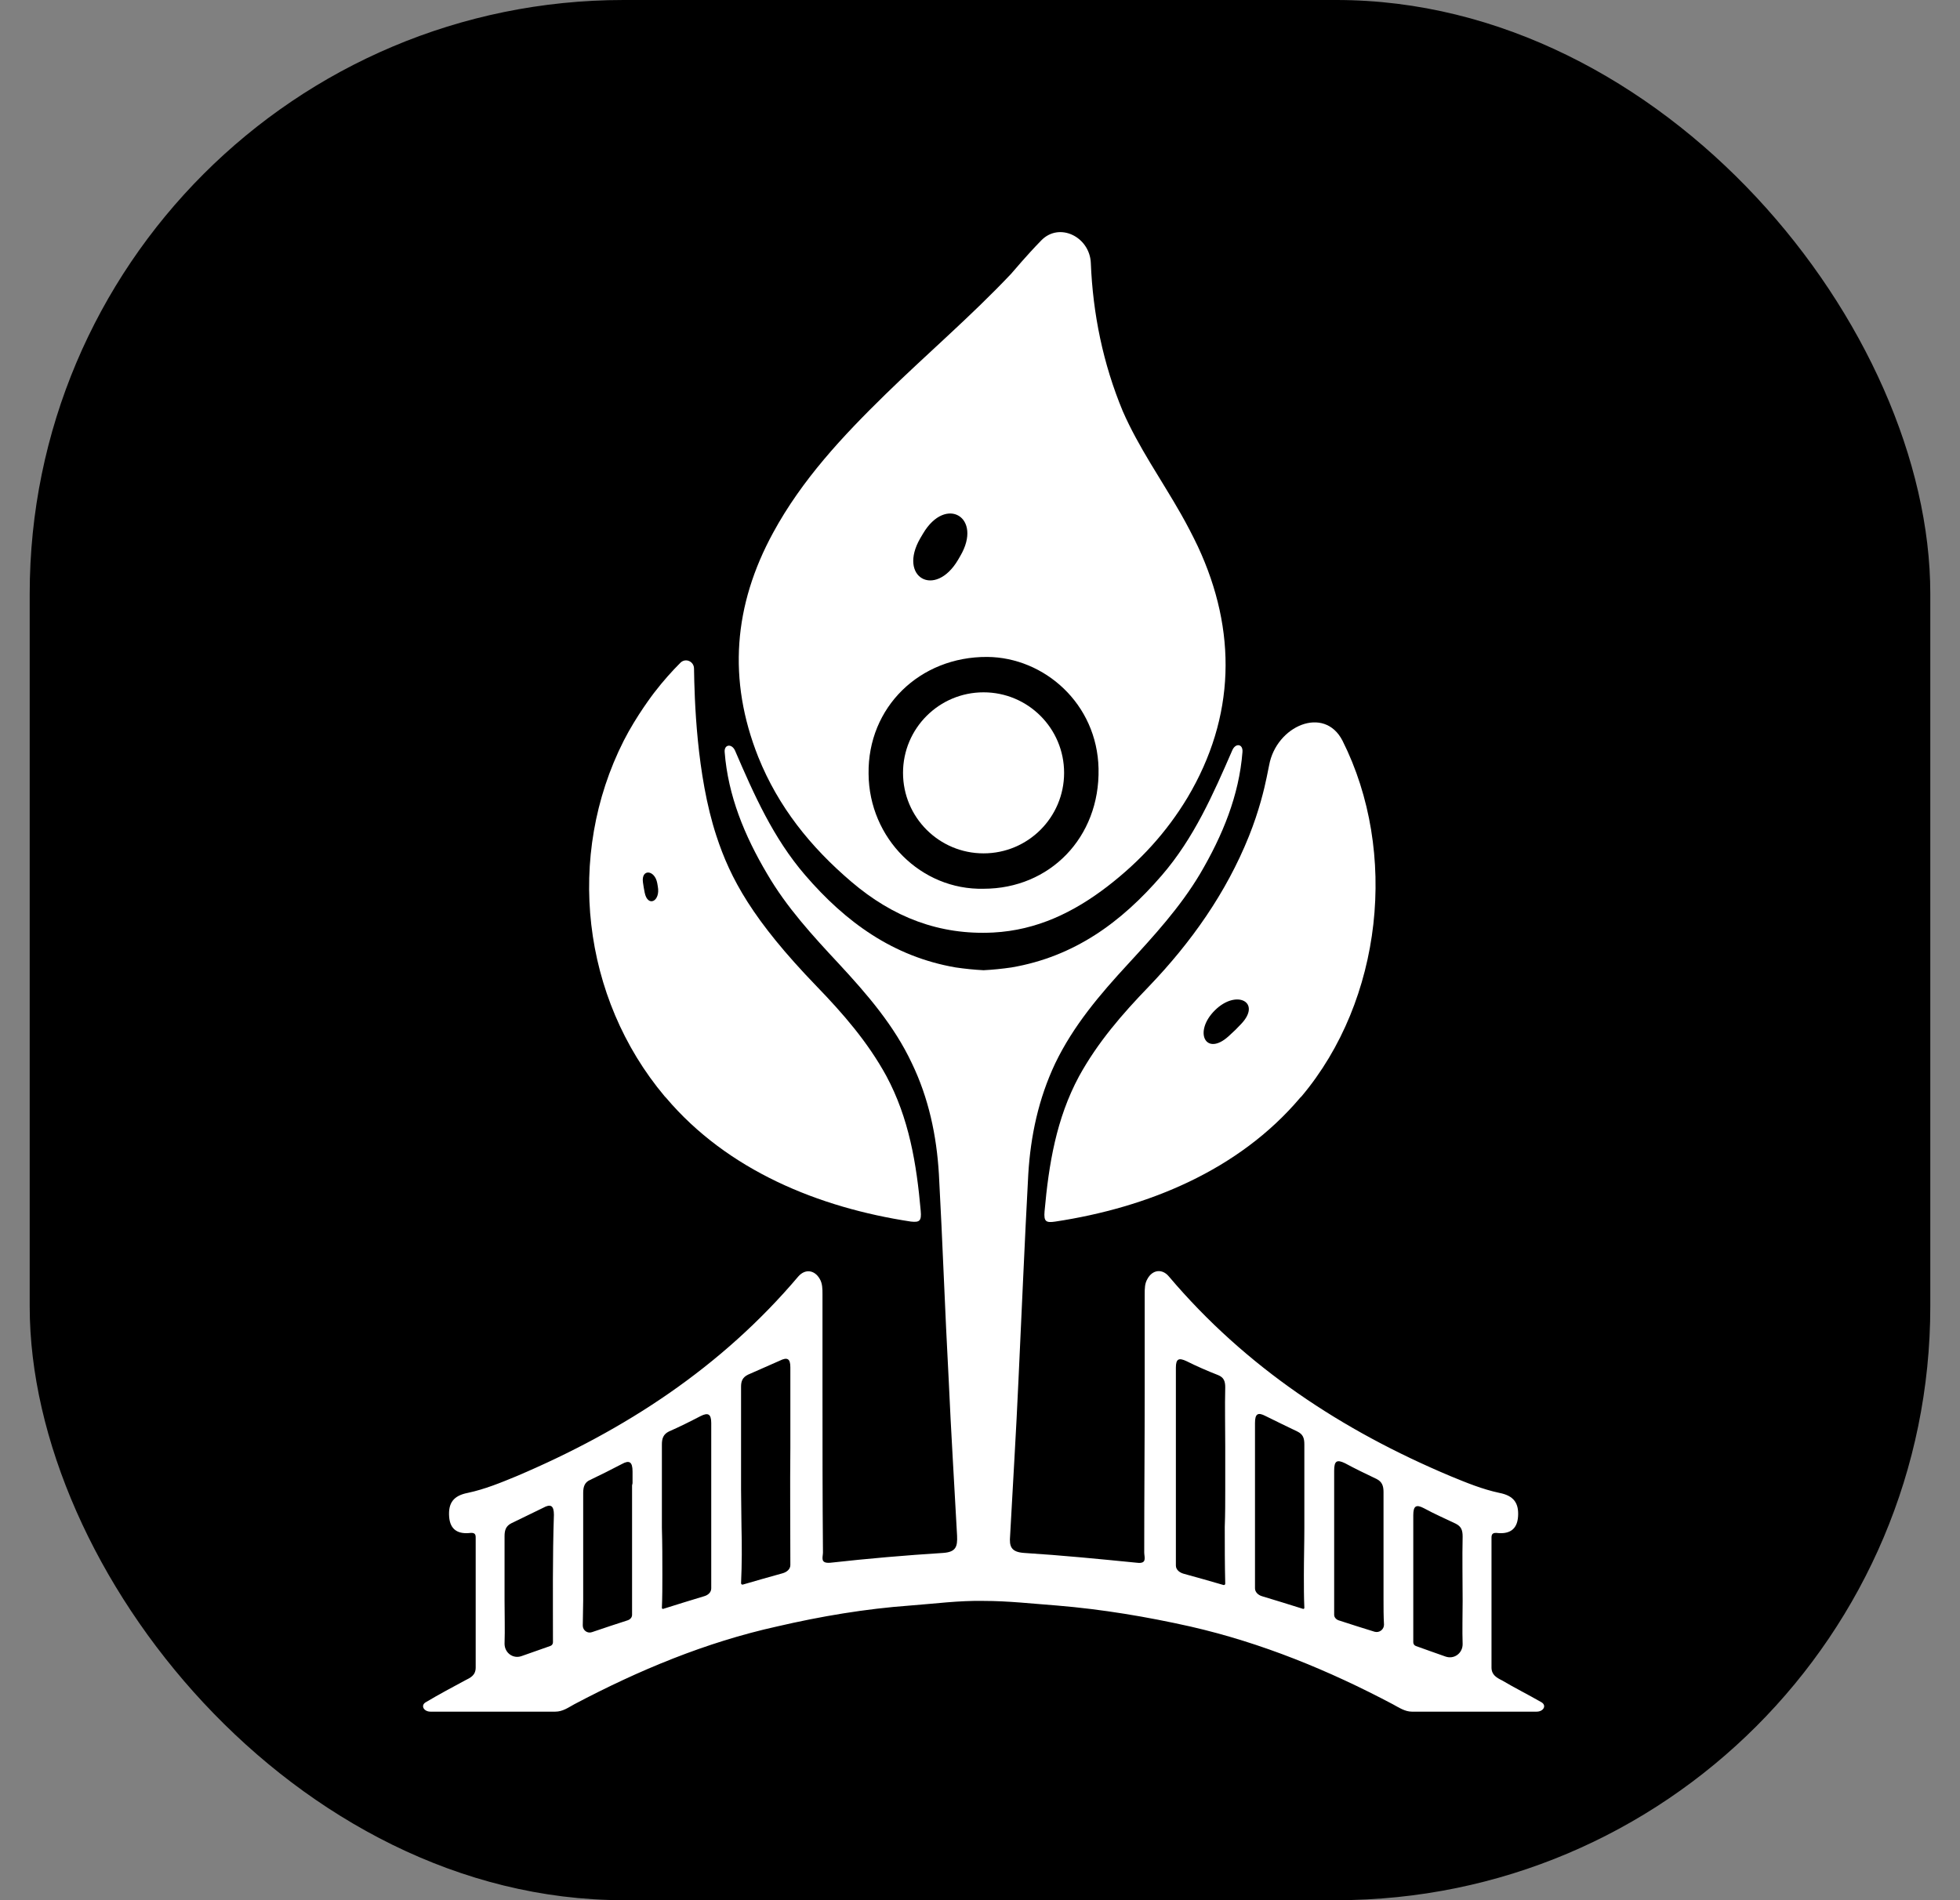
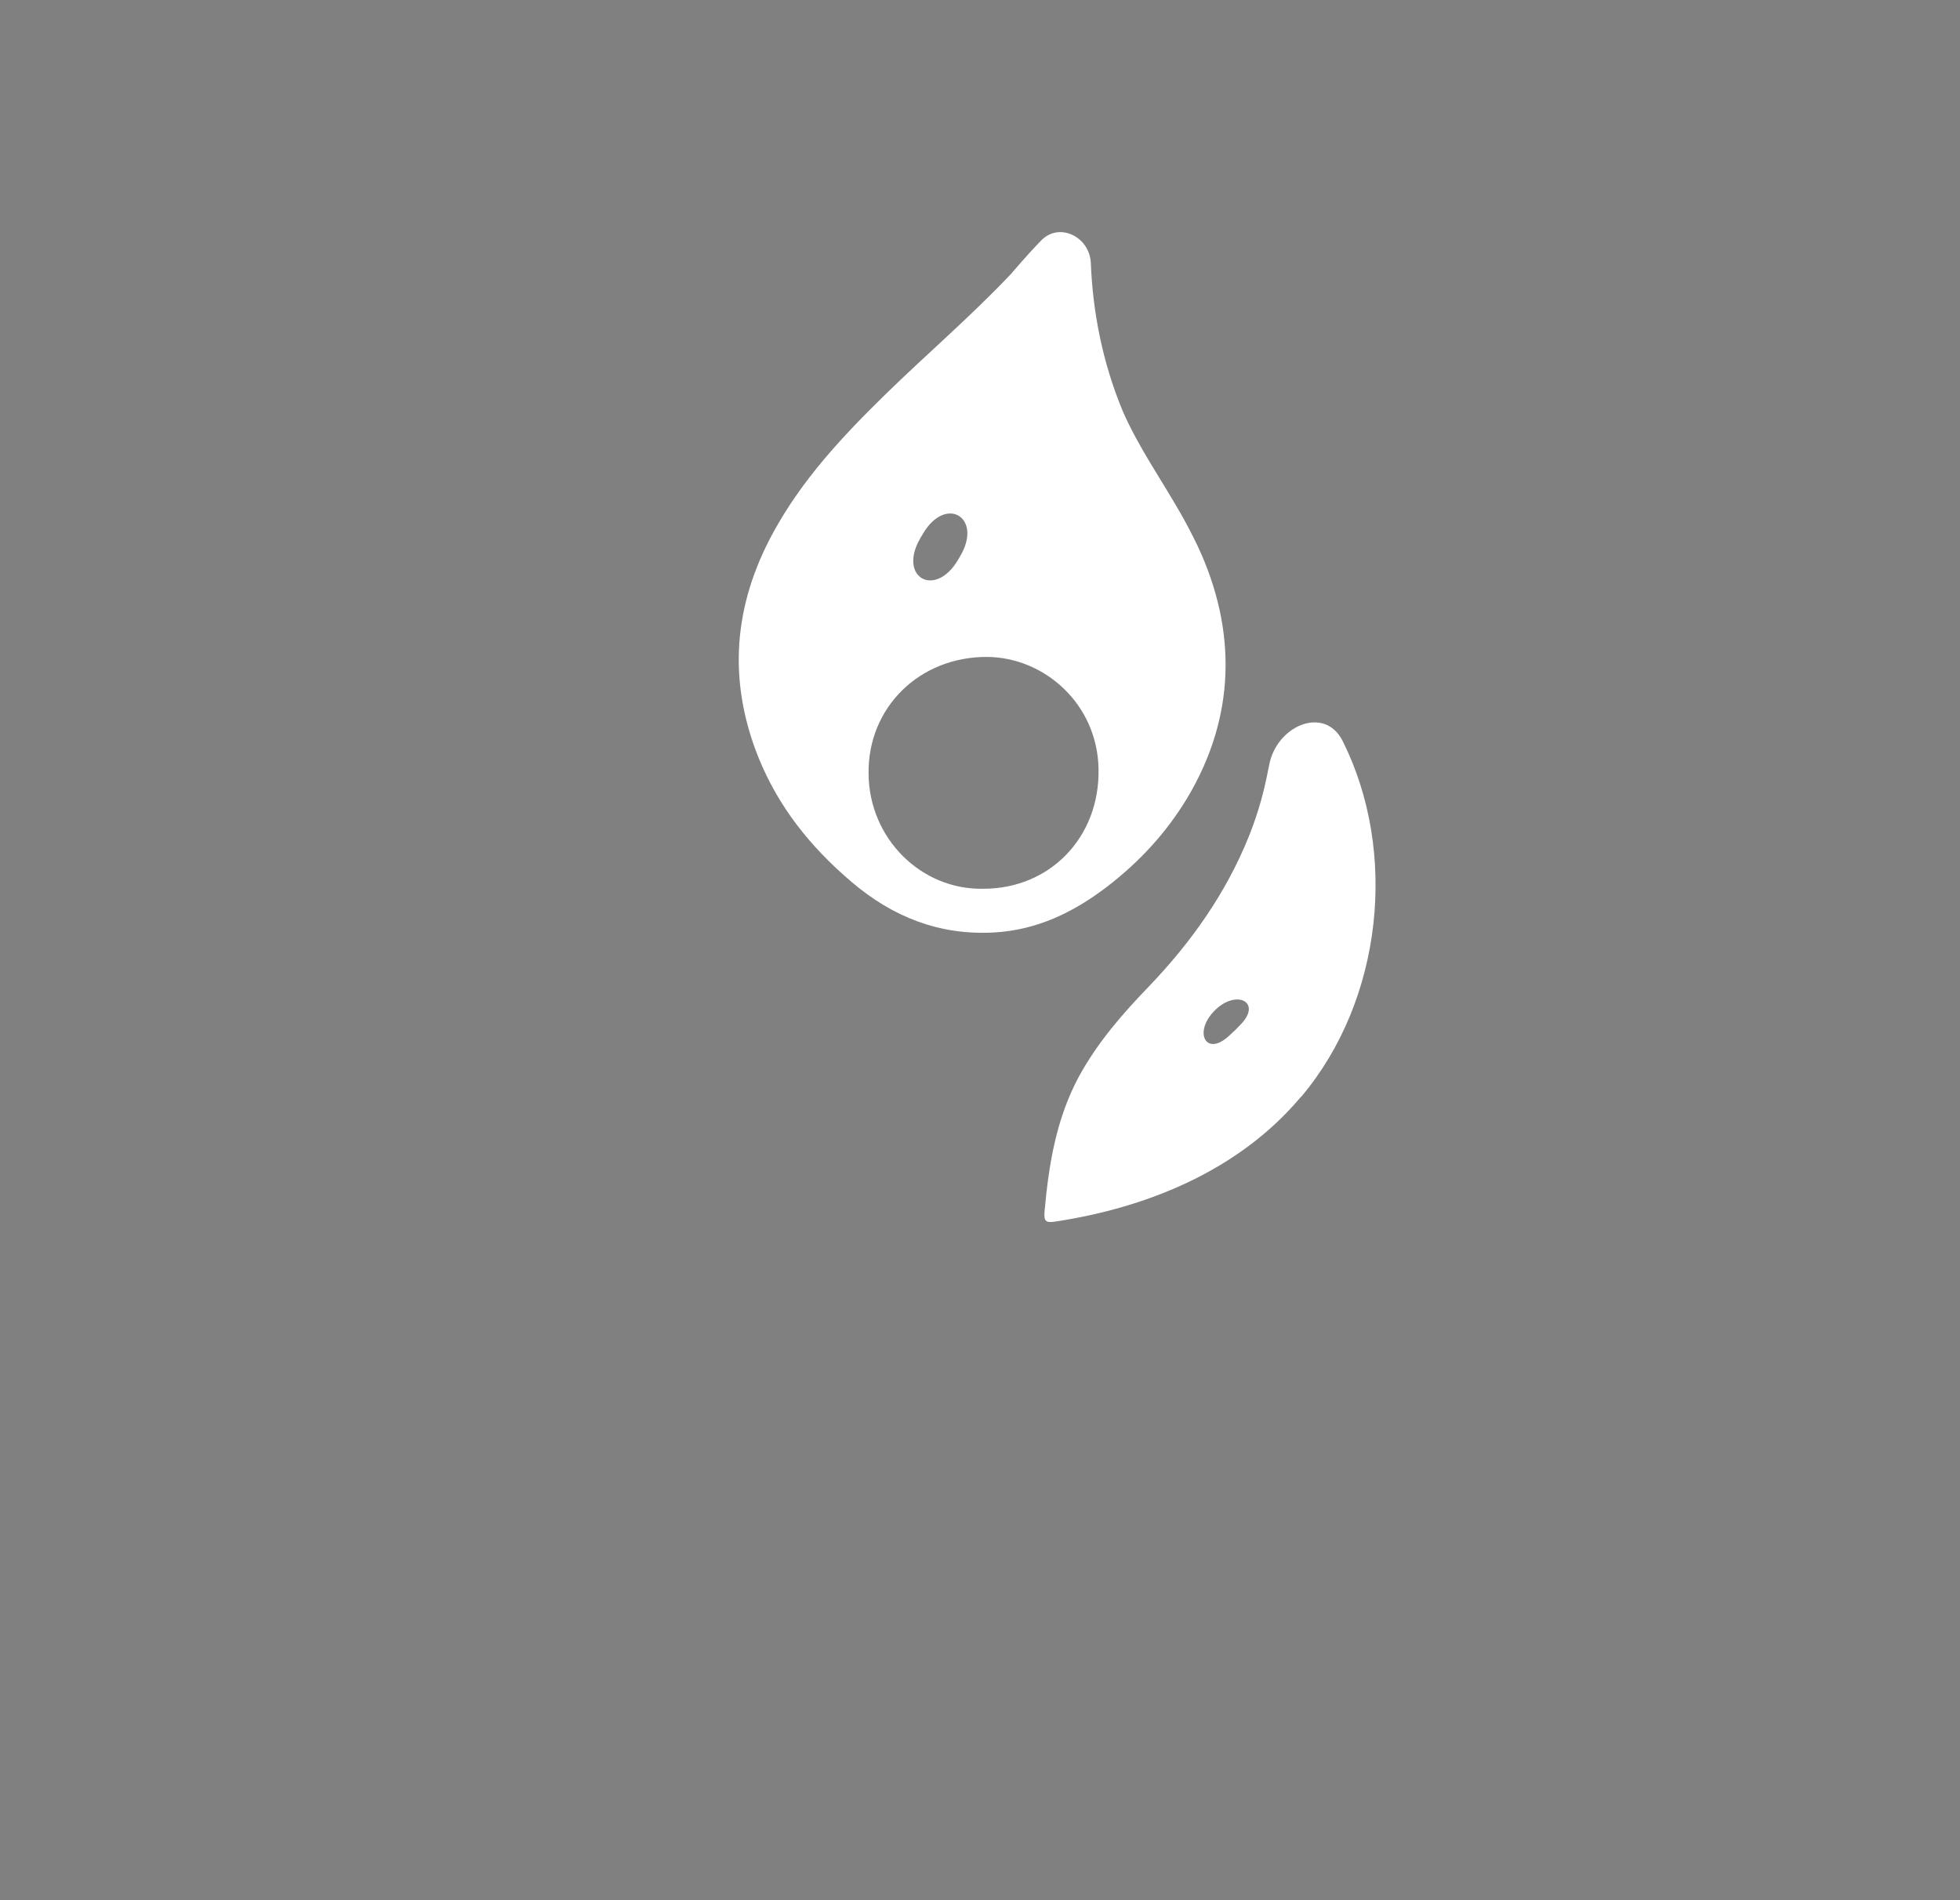
<svg xmlns="http://www.w3.org/2000/svg" width="33" height="32" viewBox="0 0 33 32" fill="none">
  <rect x="0" y="0" width="33" height="32" fill="#808080" stroke="none" />
-   <rect x="0.5" width="32" height="32" rx="10" fill="black" />
-   <path d="M25.943 28.661C25.724 28.535 25.504 28.426 25.292 28.3C25.198 28.253 25.112 28.206 25.112 28.081C25.112 27.36 25.112 26.646 25.112 25.925C25.112 25.87 25.104 25.808 25.198 25.815C25.402 25.839 25.543 25.768 25.559 25.541C25.575 25.314 25.488 25.188 25.245 25.141C24.955 25.079 24.689 24.969 24.422 24.859C22.596 24.091 20.974 23.025 19.68 21.496C19.57 21.363 19.406 21.379 19.32 21.536C19.273 21.614 19.273 21.7 19.273 21.794C19.273 22.319 19.273 22.845 19.273 23.378C19.273 24.303 19.265 25.22 19.265 26.145C19.265 26.223 19.32 26.341 19.139 26.317C18.504 26.254 17.877 26.192 17.242 26.152C17.023 26.137 16.991 26.043 17.007 25.862C17.054 24.985 17.109 24.114 17.148 23.236C17.203 22.084 17.25 20.932 17.313 19.772C17.352 19.129 17.485 18.502 17.767 17.906C18.073 17.271 18.52 16.746 18.99 16.237C19.429 15.759 19.868 15.281 20.205 14.716C20.586 14.068 20.862 13.395 20.919 12.665C20.931 12.524 20.8 12.508 20.746 12.639V12.639C20.425 13.376 20.103 14.113 19.562 14.74C18.881 15.531 18.089 16.111 17.031 16.292C16.874 16.315 16.717 16.331 16.56 16.339C16.404 16.331 16.247 16.315 16.09 16.292C15.04 16.111 14.24 15.531 13.558 14.74C13.018 14.113 12.696 13.384 12.375 12.639V12.639C12.32 12.519 12.191 12.534 12.201 12.665C12.258 13.4 12.535 14.073 12.916 14.716C13.245 15.281 13.684 15.759 14.13 16.237C14.601 16.746 15.055 17.271 15.353 17.906C15.636 18.494 15.769 19.121 15.808 19.772C15.871 20.924 15.91 22.076 15.973 23.236C16.012 24.114 16.067 24.985 16.114 25.862C16.122 26.043 16.098 26.137 15.879 26.152C15.244 26.192 14.609 26.247 13.982 26.317C13.801 26.333 13.856 26.223 13.856 26.145C13.848 25.22 13.848 24.303 13.848 23.378C13.848 22.852 13.848 22.327 13.848 21.794C13.848 21.708 13.848 21.614 13.801 21.536C13.715 21.387 13.558 21.363 13.441 21.496C12.147 23.025 10.525 24.083 8.698 24.859C8.432 24.969 8.165 25.079 7.875 25.141C7.632 25.188 7.546 25.314 7.562 25.541C7.578 25.768 7.719 25.839 7.922 25.815C8.017 25.808 8.009 25.862 8.009 25.925C8.009 26.646 8.009 27.36 8.009 28.081C8.009 28.214 7.922 28.253 7.828 28.3C7.609 28.418 7.389 28.535 7.178 28.661V28.661C7.073 28.713 7.131 28.825 7.248 28.825C7.965 28.825 8.654 28.825 9.349 28.825C9.475 28.825 9.569 28.755 9.67 28.7C10.752 28.128 11.881 27.657 13.08 27.391C13.825 27.218 14.569 27.093 15.322 27.038C15.737 27.007 16.145 26.952 16.56 26.96C16.976 26.96 17.384 27.007 17.799 27.038C18.559 27.101 19.304 27.226 20.041 27.391C21.24 27.665 22.369 28.128 23.45 28.7C23.552 28.755 23.654 28.825 23.772 28.825C24.466 28.825 25.161 28.825 25.872 28.825C25.991 28.825 26.049 28.714 25.943 28.661V28.661ZM9.31 27.657V27.657C9.31 27.686 9.292 27.71 9.265 27.719C9.102 27.775 8.941 27.832 8.782 27.889C8.638 27.941 8.495 27.834 8.495 27.681V27.681C8.503 27.438 8.495 27.195 8.495 26.952C8.495 26.591 8.495 26.231 8.495 25.87C8.495 25.768 8.518 25.698 8.612 25.651C8.793 25.565 8.965 25.478 9.145 25.392C9.271 25.322 9.326 25.353 9.326 25.51C9.302 26.231 9.31 26.944 9.31 27.657ZM10.642 25.016C10.642 25.369 10.642 25.721 10.642 26.074C10.642 26.364 10.642 26.646 10.642 26.936C10.642 26.936 10.642 26.936 10.642 26.936C10.642 26.936 10.642 26.936 10.642 26.944C10.642 27.03 10.642 27.109 10.642 27.195V27.195C10.642 27.24 10.609 27.273 10.567 27.287C10.367 27.351 10.167 27.418 9.967 27.486C9.891 27.513 9.812 27.456 9.812 27.375V27.375C9.812 27.234 9.819 27.093 9.819 26.952C9.819 26.795 9.819 26.638 9.819 26.489C9.819 26.403 9.819 26.325 9.819 26.239C9.819 26.098 9.819 25.949 9.819 25.808C9.819 25.666 9.819 25.533 9.819 25.392C9.819 25.377 9.819 25.361 9.819 25.345C9.819 25.274 9.819 25.212 9.819 25.141C9.819 25.039 9.843 24.961 9.937 24.922C10.117 24.836 10.29 24.749 10.47 24.655C10.595 24.585 10.65 24.616 10.65 24.781C10.65 24.843 10.65 24.912 10.65 24.977C10.65 24.985 10.642 25.007 10.642 25.016V25.016ZM11.975 24.624C11.975 24.953 11.975 25.282 11.975 25.612C11.975 25.776 11.975 25.933 11.975 26.098V26.105C11.975 26.317 11.975 26.537 11.975 26.748V26.748C11.975 26.815 11.923 26.861 11.859 26.88C11.632 26.948 11.399 27.021 11.166 27.094C11.155 27.097 11.144 27.089 11.144 27.077V27.077C11.152 26.897 11.152 26.709 11.152 26.529C11.152 26.262 11.152 25.996 11.144 25.729C11.144 25.619 11.144 25.51 11.144 25.4C11.144 25.345 11.144 25.282 11.144 25.227C11.144 25.149 11.144 25.063 11.144 24.985C11.144 24.969 11.144 24.945 11.144 24.93C11.144 24.726 11.144 24.53 11.144 24.326C11.144 24.224 11.168 24.154 11.262 24.107C11.442 24.028 11.614 23.942 11.795 23.848C11.92 23.785 11.975 23.809 11.975 23.965C11.975 24.169 11.975 24.365 11.975 24.569C11.975 24.593 11.975 24.608 11.975 24.624ZM13.307 24.381C13.3 25.039 13.307 25.698 13.307 26.356V26.356C13.307 26.428 13.244 26.476 13.175 26.495C12.954 26.555 12.733 26.62 12.507 26.685C12.492 26.689 12.477 26.678 12.477 26.662V26.662C12.492 26.34 12.492 26.027 12.484 25.706C12.484 25.502 12.477 25.298 12.477 25.086C12.477 24.961 12.477 24.828 12.477 24.702C12.477 24.687 12.477 24.671 12.477 24.655C12.477 24.553 12.477 24.451 12.477 24.35C12.477 24.02 12.477 23.683 12.477 23.354C12.477 23.26 12.5 23.197 12.594 23.15C12.774 23.072 12.947 22.994 13.127 22.915C13.253 22.852 13.307 22.876 13.307 23.025C13.307 23.435 13.307 23.845 13.307 24.255C13.307 24.297 13.307 24.339 13.307 24.381V24.381ZM19.931 26.503C19.861 26.484 19.798 26.436 19.798 26.364V26.364C19.798 25.706 19.798 25.047 19.798 24.389C19.798 24.365 19.798 24.35 19.798 24.326C19.798 23.895 19.798 23.464 19.798 23.033C19.798 22.884 19.845 22.86 19.978 22.923C20.15 23.009 20.331 23.088 20.511 23.158C20.605 23.197 20.629 23.26 20.629 23.362C20.621 23.691 20.629 24.028 20.629 24.357C20.629 24.459 20.629 24.561 20.629 24.663C20.629 24.679 20.629 24.695 20.629 24.71C20.629 24.836 20.629 24.969 20.629 25.094C20.629 25.298 20.629 25.502 20.621 25.713C20.621 26.035 20.621 26.348 20.629 26.67V26.67C20.629 26.685 20.613 26.697 20.599 26.692C20.378 26.628 20.152 26.563 19.931 26.503ZM21.245 26.88C21.184 26.861 21.13 26.812 21.13 26.748V26.748C21.13 26.537 21.13 26.317 21.13 26.105V26.098C21.13 25.933 21.13 25.776 21.13 25.612C21.13 25.282 21.13 24.953 21.13 24.624C21.13 24.608 21.13 24.585 21.13 24.569C21.13 24.365 21.13 24.169 21.13 23.965C21.13 23.809 21.177 23.777 21.311 23.848C21.483 23.934 21.663 24.02 21.843 24.107C21.938 24.154 21.961 24.216 21.961 24.326C21.961 24.53 21.961 24.726 21.961 24.93C21.961 24.945 21.961 24.961 21.961 24.985C21.961 25.063 21.961 25.149 21.961 25.227C21.961 25.282 21.961 25.345 21.961 25.4C21.961 25.51 21.961 25.619 21.961 25.729C21.961 25.996 21.953 26.262 21.953 26.529C21.953 26.709 21.953 26.897 21.961 27.077V27.077C21.961 27.089 21.95 27.097 21.939 27.094C21.706 27.021 21.473 26.948 21.245 26.88ZM22.538 27.287C22.498 27.274 22.463 27.237 22.463 27.195V27.195C22.463 27.109 22.463 27.03 22.463 26.944C22.463 26.944 22.463 26.944 22.463 26.944C22.463 26.944 22.463 26.944 22.463 26.936C22.463 26.646 22.463 26.364 22.463 26.074C22.463 25.721 22.463 25.369 22.463 25.016C22.463 25 22.463 24.992 22.463 24.985C22.463 24.914 22.463 24.836 22.463 24.765C22.463 24.6 22.51 24.577 22.643 24.64C22.816 24.734 22.996 24.82 23.176 24.906C23.27 24.953 23.294 25.024 23.294 25.126C23.294 25.196 23.294 25.259 23.294 25.329C23.294 25.345 23.294 25.361 23.294 25.376C23.294 25.517 23.294 25.651 23.294 25.792C23.294 25.933 23.294 26.082 23.294 26.223C23.294 26.309 23.294 26.388 23.294 26.474C23.294 26.631 23.294 26.787 23.294 26.936C23.294 27.077 23.294 27.218 23.302 27.36V27.36C23.302 27.442 23.223 27.502 23.143 27.479C22.939 27.418 22.739 27.351 22.538 27.287ZM23.84 27.72C23.813 27.711 23.795 27.686 23.795 27.657V27.657C23.795 26.944 23.795 26.231 23.795 25.517C23.795 25.361 23.842 25.329 23.976 25.4C24.148 25.494 24.328 25.572 24.509 25.659C24.603 25.706 24.626 25.768 24.626 25.878C24.618 26.239 24.626 26.599 24.626 26.96C24.626 27.203 24.618 27.446 24.626 27.689V27.689C24.626 27.841 24.483 27.948 24.338 27.897C24.172 27.838 24.007 27.781 23.84 27.72Z" fill="white" />
-   <path d="M16.56 14.371C17.309 14.371 17.916 13.764 17.916 13.015C17.916 12.266 17.309 11.659 16.56 11.659C15.811 11.659 15.204 12.266 15.204 13.015C15.204 13.764 15.811 14.371 16.56 14.371Z" fill="white" />
  <path d="M19.884 8.657C19.986 8.837 20.08 9.018 20.166 9.198C20.832 10.624 20.801 12.075 19.994 13.431C19.641 14.018 19.194 14.505 18.645 14.928C18.073 15.367 17.454 15.665 16.725 15.704C15.816 15.751 15.032 15.445 14.334 14.849C13.644 14.261 13.104 13.587 12.767 12.749C12.249 11.447 12.351 10.193 13.017 8.971C13.503 8.077 14.185 7.348 14.906 6.643C15.604 5.961 16.349 5.326 17.023 4.612C17.093 4.534 17.266 4.322 17.532 4.048V4.048C17.839 3.734 18.348 3.991 18.366 4.429C18.4 5.283 18.571 6.124 18.904 6.925C19.171 7.536 19.555 8.077 19.884 8.657ZM15.494 9.065V9.065C15.113 9.724 15.744 10.083 16.131 9.427C16.143 9.405 16.156 9.384 16.168 9.363V9.363C16.55 8.713 15.926 8.336 15.542 8.984C15.526 9.011 15.51 9.038 15.494 9.065ZM16.56 14.967C17.673 14.967 18.52 14.105 18.496 12.945C18.473 11.847 17.579 11.071 16.623 11.063C15.486 11.056 14.608 11.91 14.624 13.031C14.632 14.12 15.51 14.991 16.56 14.967Z" fill="white" />
  <path d="M21.368 12.887C21.489 12.223 22.297 11.873 22.604 12.475V12.475C23.544 14.348 23.278 16.841 21.914 18.463C21.906 18.471 21.898 18.479 21.89 18.487C20.856 19.71 19.319 20.337 17.767 20.572C17.611 20.595 17.572 20.572 17.587 20.399C17.658 19.608 17.783 18.84 18.167 18.126C18.481 17.554 18.896 17.076 19.343 16.613C20.056 15.869 20.644 15.038 21.028 14.082C21.201 13.651 21.287 13.282 21.326 13.094C21.341 13.024 21.355 12.955 21.368 12.887ZM20.896 17.245C21.247 16.877 20.818 16.655 20.456 17.013V17.013V17.013C20.088 17.377 20.3 17.799 20.684 17.452C20.723 17.417 20.762 17.38 20.801 17.343C20.834 17.31 20.865 17.278 20.896 17.245Z" fill="white" />
-   <path d="M15.502 20.392C15.432 19.6 15.306 18.832 14.922 18.118C14.609 17.546 14.193 17.068 13.746 16.606C12.672 15.493 12.296 14.795 12.061 14.074C11.724 13.047 11.693 11.754 11.685 11.26V11.26C11.685 11.138 11.543 11.075 11.456 11.161C11.317 11.3 11.168 11.465 11.019 11.659C11.019 11.659 11.019 11.66 11.018 11.66C11.007 11.674 10.716 12.052 10.501 12.475C9.521 14.411 9.796 16.802 11.191 18.463C11.199 18.471 11.207 18.479 11.214 18.487C12.249 19.71 13.786 20.337 15.338 20.572C15.479 20.587 15.518 20.564 15.502 20.392ZM10.854 15.03C10.842 14.972 10.833 14.915 10.825 14.858C10.794 14.628 11.024 14.645 11.066 14.873V14.873C11.069 14.891 11.072 14.909 11.075 14.926C11.124 15.182 10.904 15.286 10.854 15.03V15.03Z" fill="white" />
</svg>